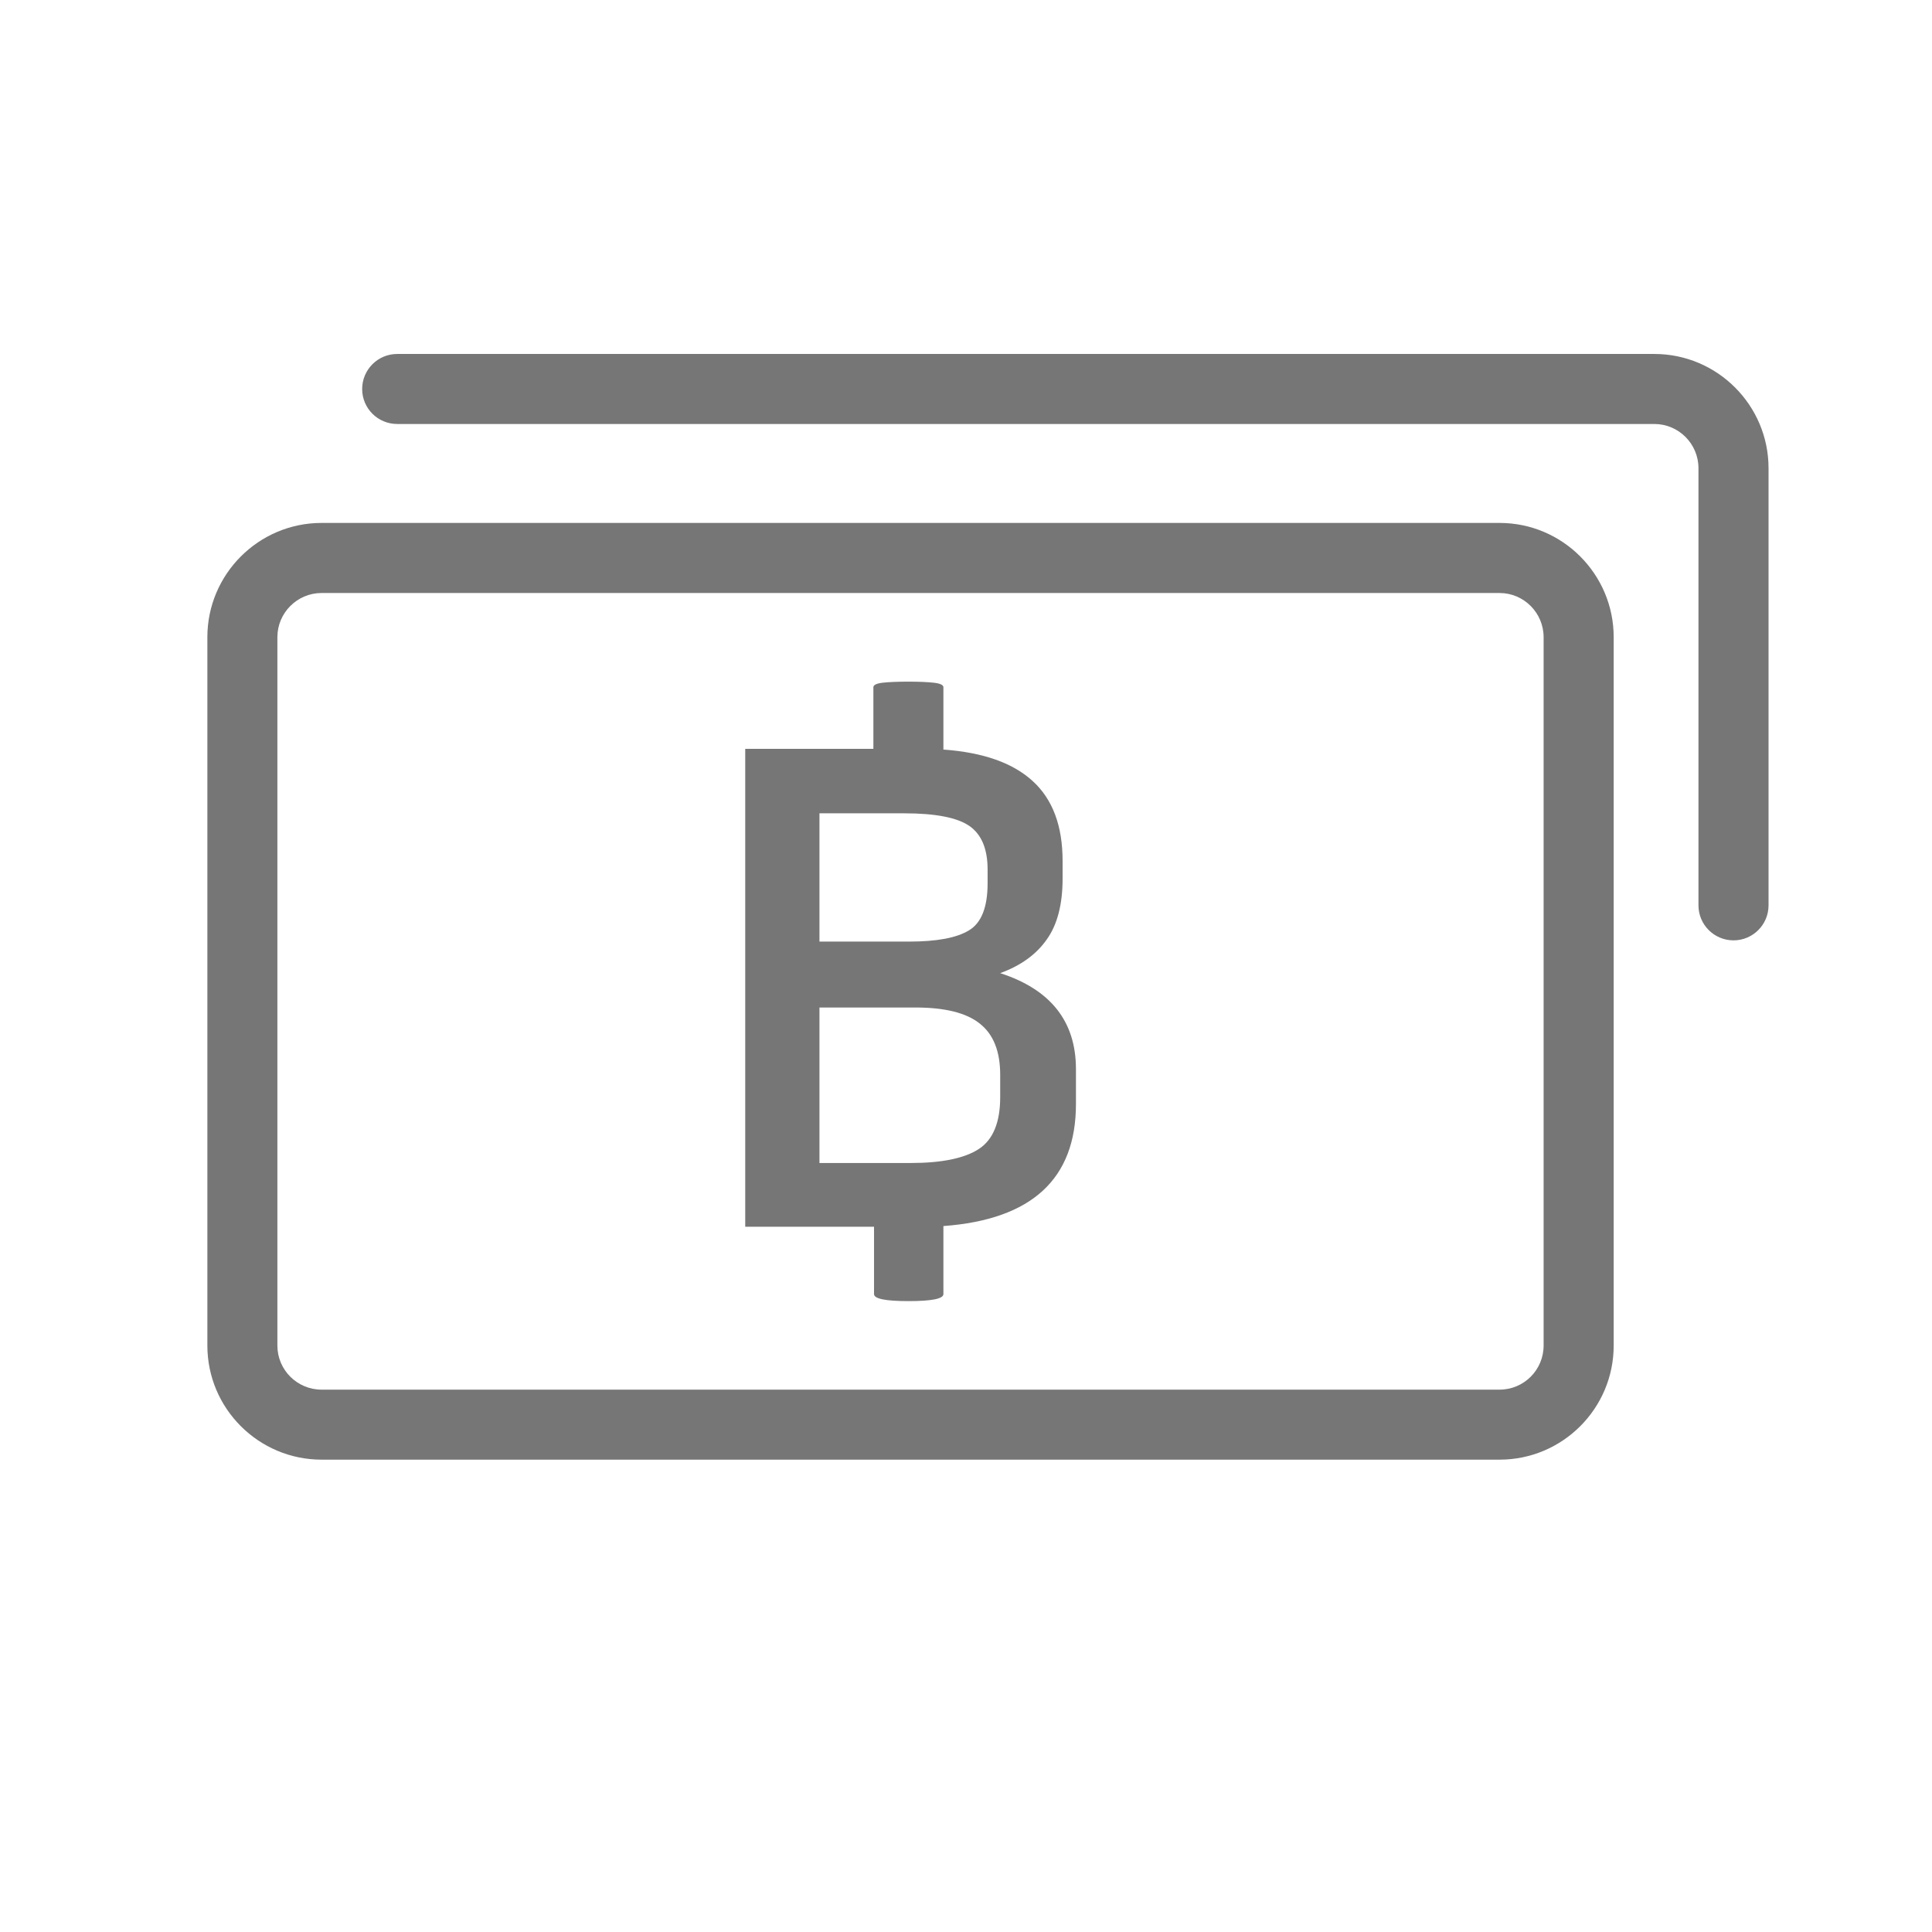
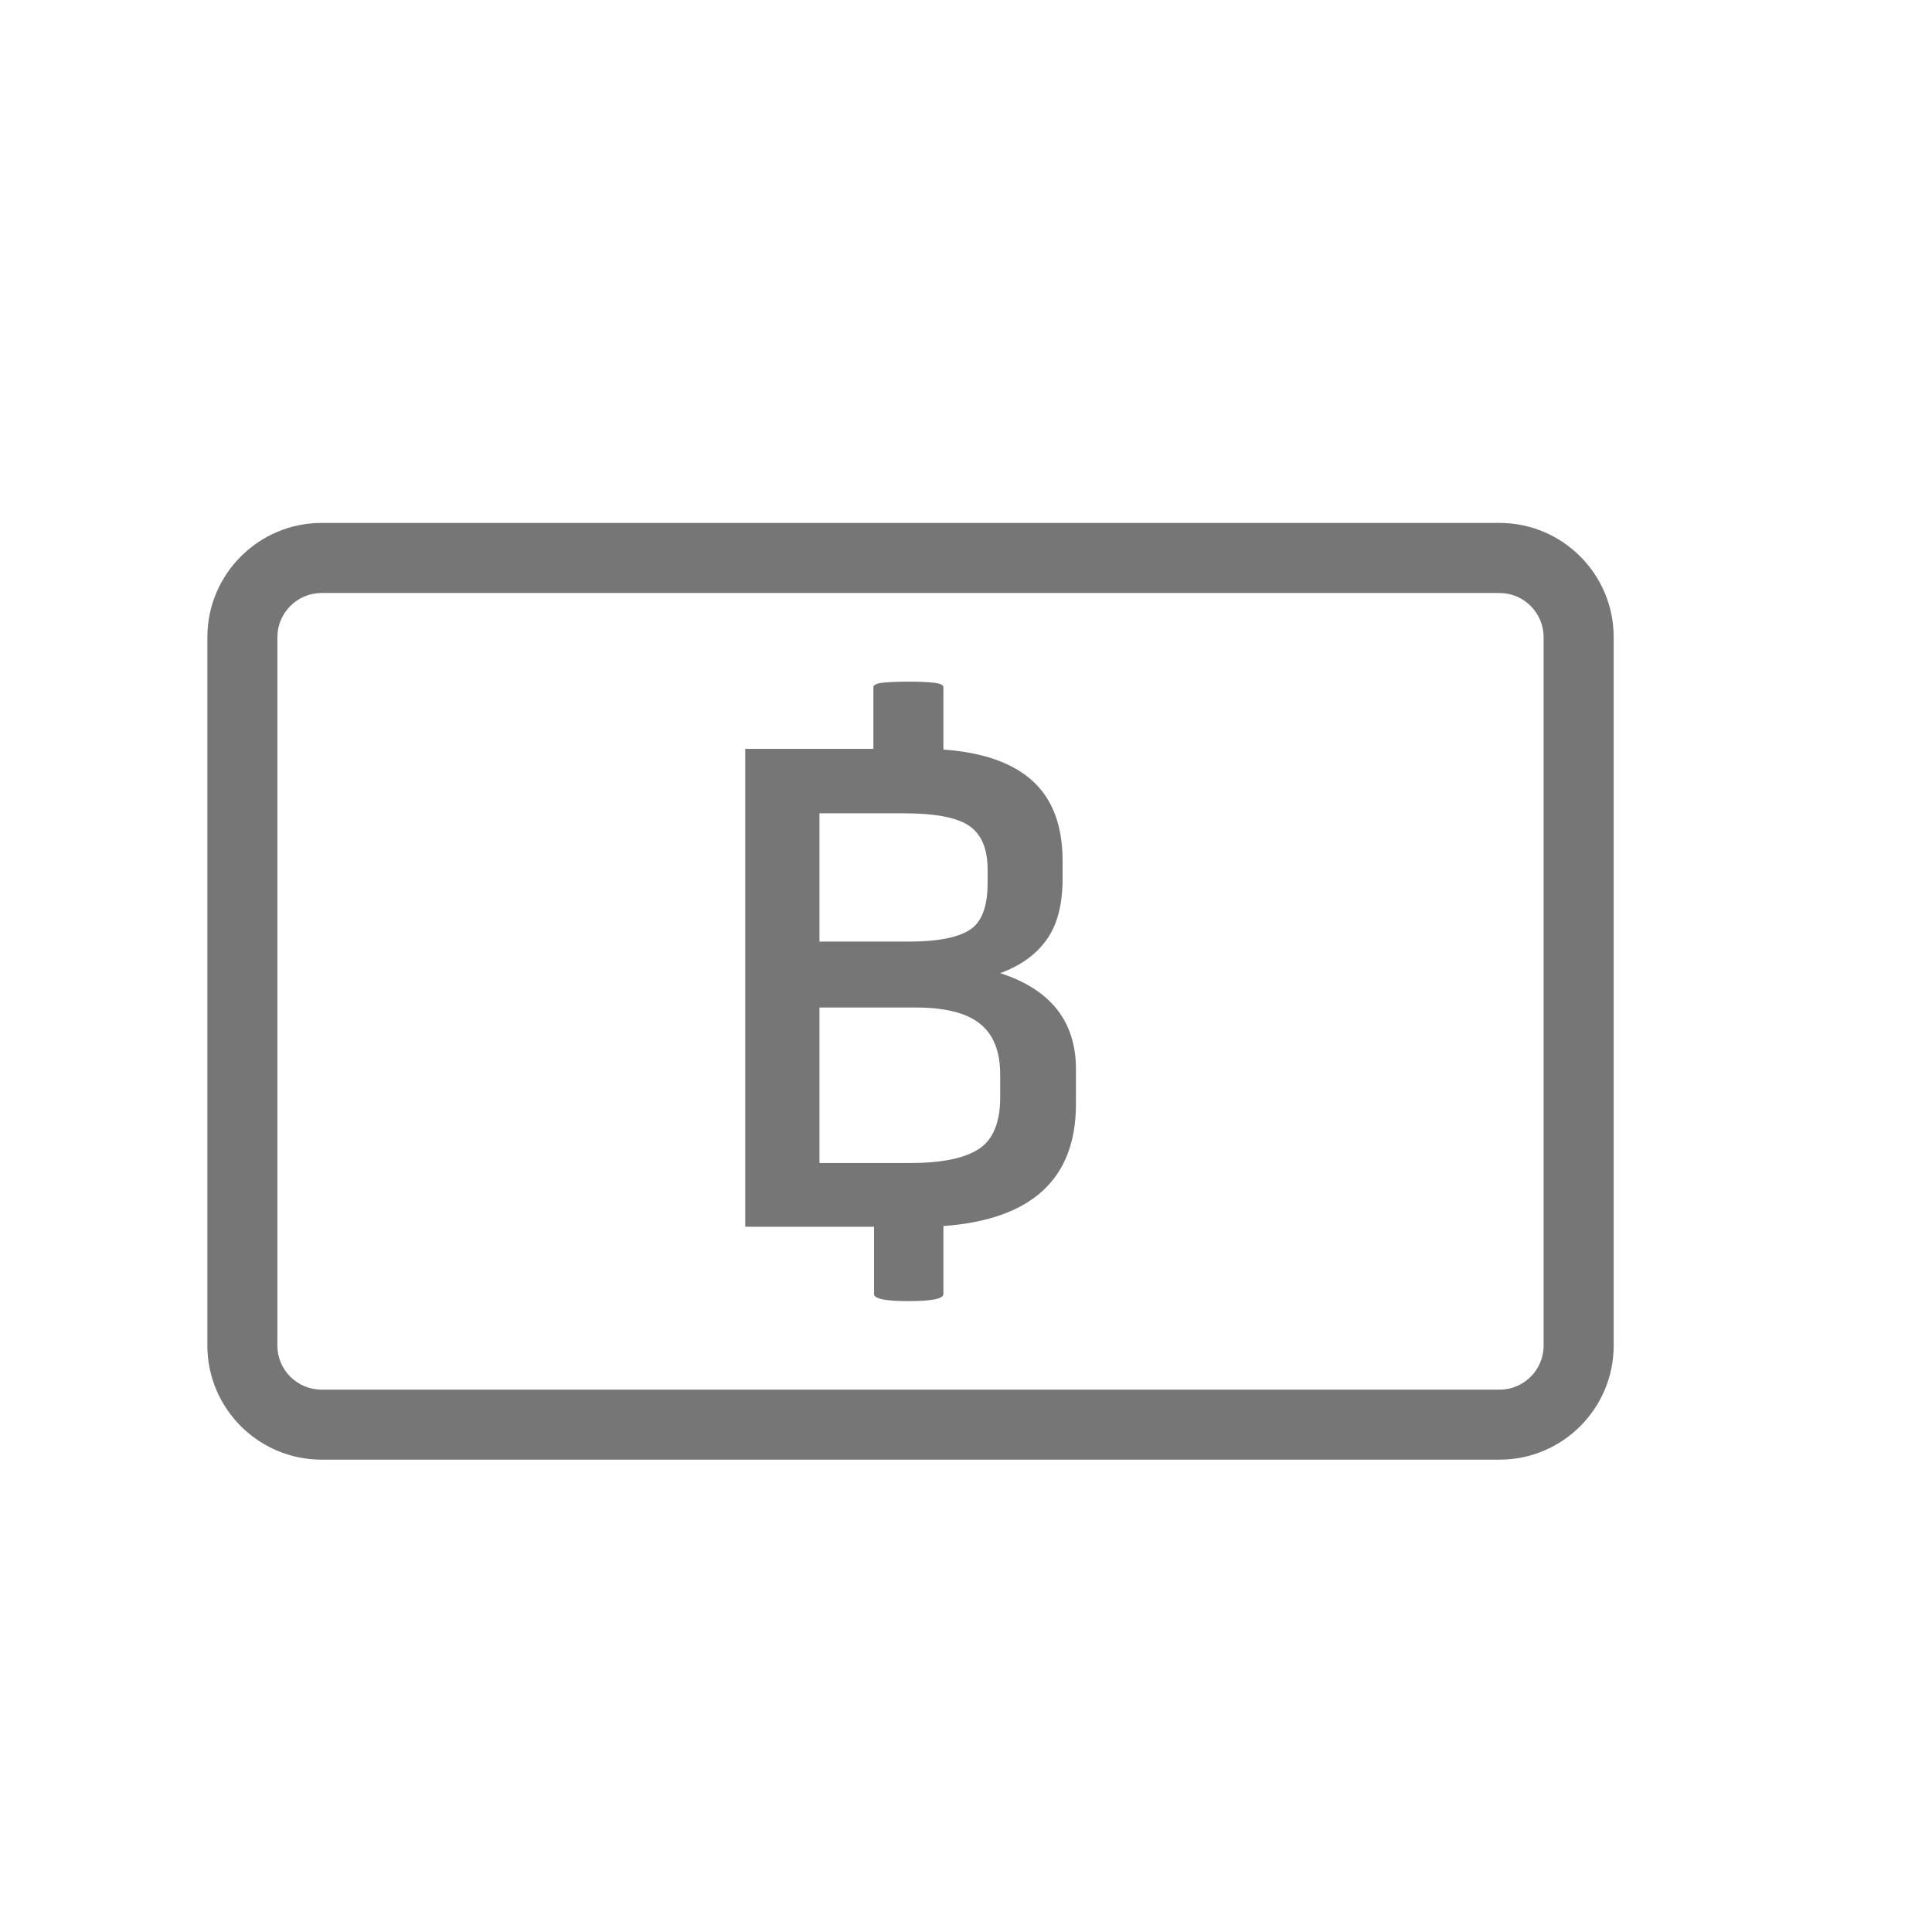
<svg xmlns="http://www.w3.org/2000/svg" width="33" height="33" viewBox="0 0 33 33" fill="none">
  <path fill-rule="evenodd" clip-rule="evenodd" d="M5.492 10.129C5.076 10.129 4.738 10.469 4.738 10.883V22.983C4.738 23.399 5.076 23.736 5.492 23.736H25.614C26.029 23.736 26.366 23.399 26.366 22.983V10.883C26.366 10.469 26.029 10.129 25.614 10.129H5.492ZM25.614 24.932H5.493C4.417 24.932 3.542 24.058 3.542 22.983V10.883C3.542 9.808 4.417 8.932 5.493 8.932H25.614C26.689 8.932 27.563 9.808 27.563 10.883V22.983C27.563 24.058 26.689 24.932 25.614 24.932Z" fill="#767676" />
-   <path fill-rule="evenodd" clip-rule="evenodd" d="M29.61 16.062C29.279 16.062 29.011 15.794 29.011 15.464V7.997C29.011 7.581 28.673 7.242 28.257 7.242H6.785C6.454 7.242 6.186 6.975 6.186 6.645C6.186 6.314 6.454 6.046 6.785 6.046H28.257C29.333 6.046 30.208 6.922 30.208 7.997V15.464C30.208 15.794 29.94 16.062 29.61 16.062Z" fill="#767676" />
  <path fill-rule="evenodd" clip-rule="evenodd" d="M17.084 18.357C17.084 17.957 16.968 17.667 16.737 17.485C16.506 17.299 16.139 17.209 15.635 17.209H13.997V19.865H15.552C16.087 19.865 16.475 19.785 16.72 19.625C16.962 19.467 17.084 19.171 17.084 18.741V18.357ZM13.997 16.083H15.528C15.999 16.083 16.34 16.02 16.551 15.891C16.762 15.765 16.869 15.497 16.869 15.089V14.851C16.869 14.5 16.765 14.252 16.558 14.108C16.351 13.965 15.979 13.892 15.444 13.892H13.997V16.083ZM18.378 18.261V18.859C18.378 20.136 17.624 20.831 16.114 20.942V22.104C16.114 22.184 15.916 22.224 15.516 22.224C15.126 22.224 14.929 22.184 14.929 22.104V20.954H12.729V12.791H14.918V11.738C14.918 11.7 14.972 11.673 15.079 11.661C15.188 11.649 15.333 11.643 15.516 11.643C15.692 11.643 15.836 11.649 15.947 11.661C16.059 11.673 16.114 11.7 16.114 11.738V12.803C16.794 12.852 17.301 13.031 17.64 13.342C17.981 13.653 18.15 14.108 18.15 14.707V15.006C18.15 15.445 18.061 15.793 17.88 16.046C17.701 16.302 17.436 16.494 17.084 16.622C17.947 16.901 18.378 17.448 18.378 18.261Z" fill="#767676" />
</svg>